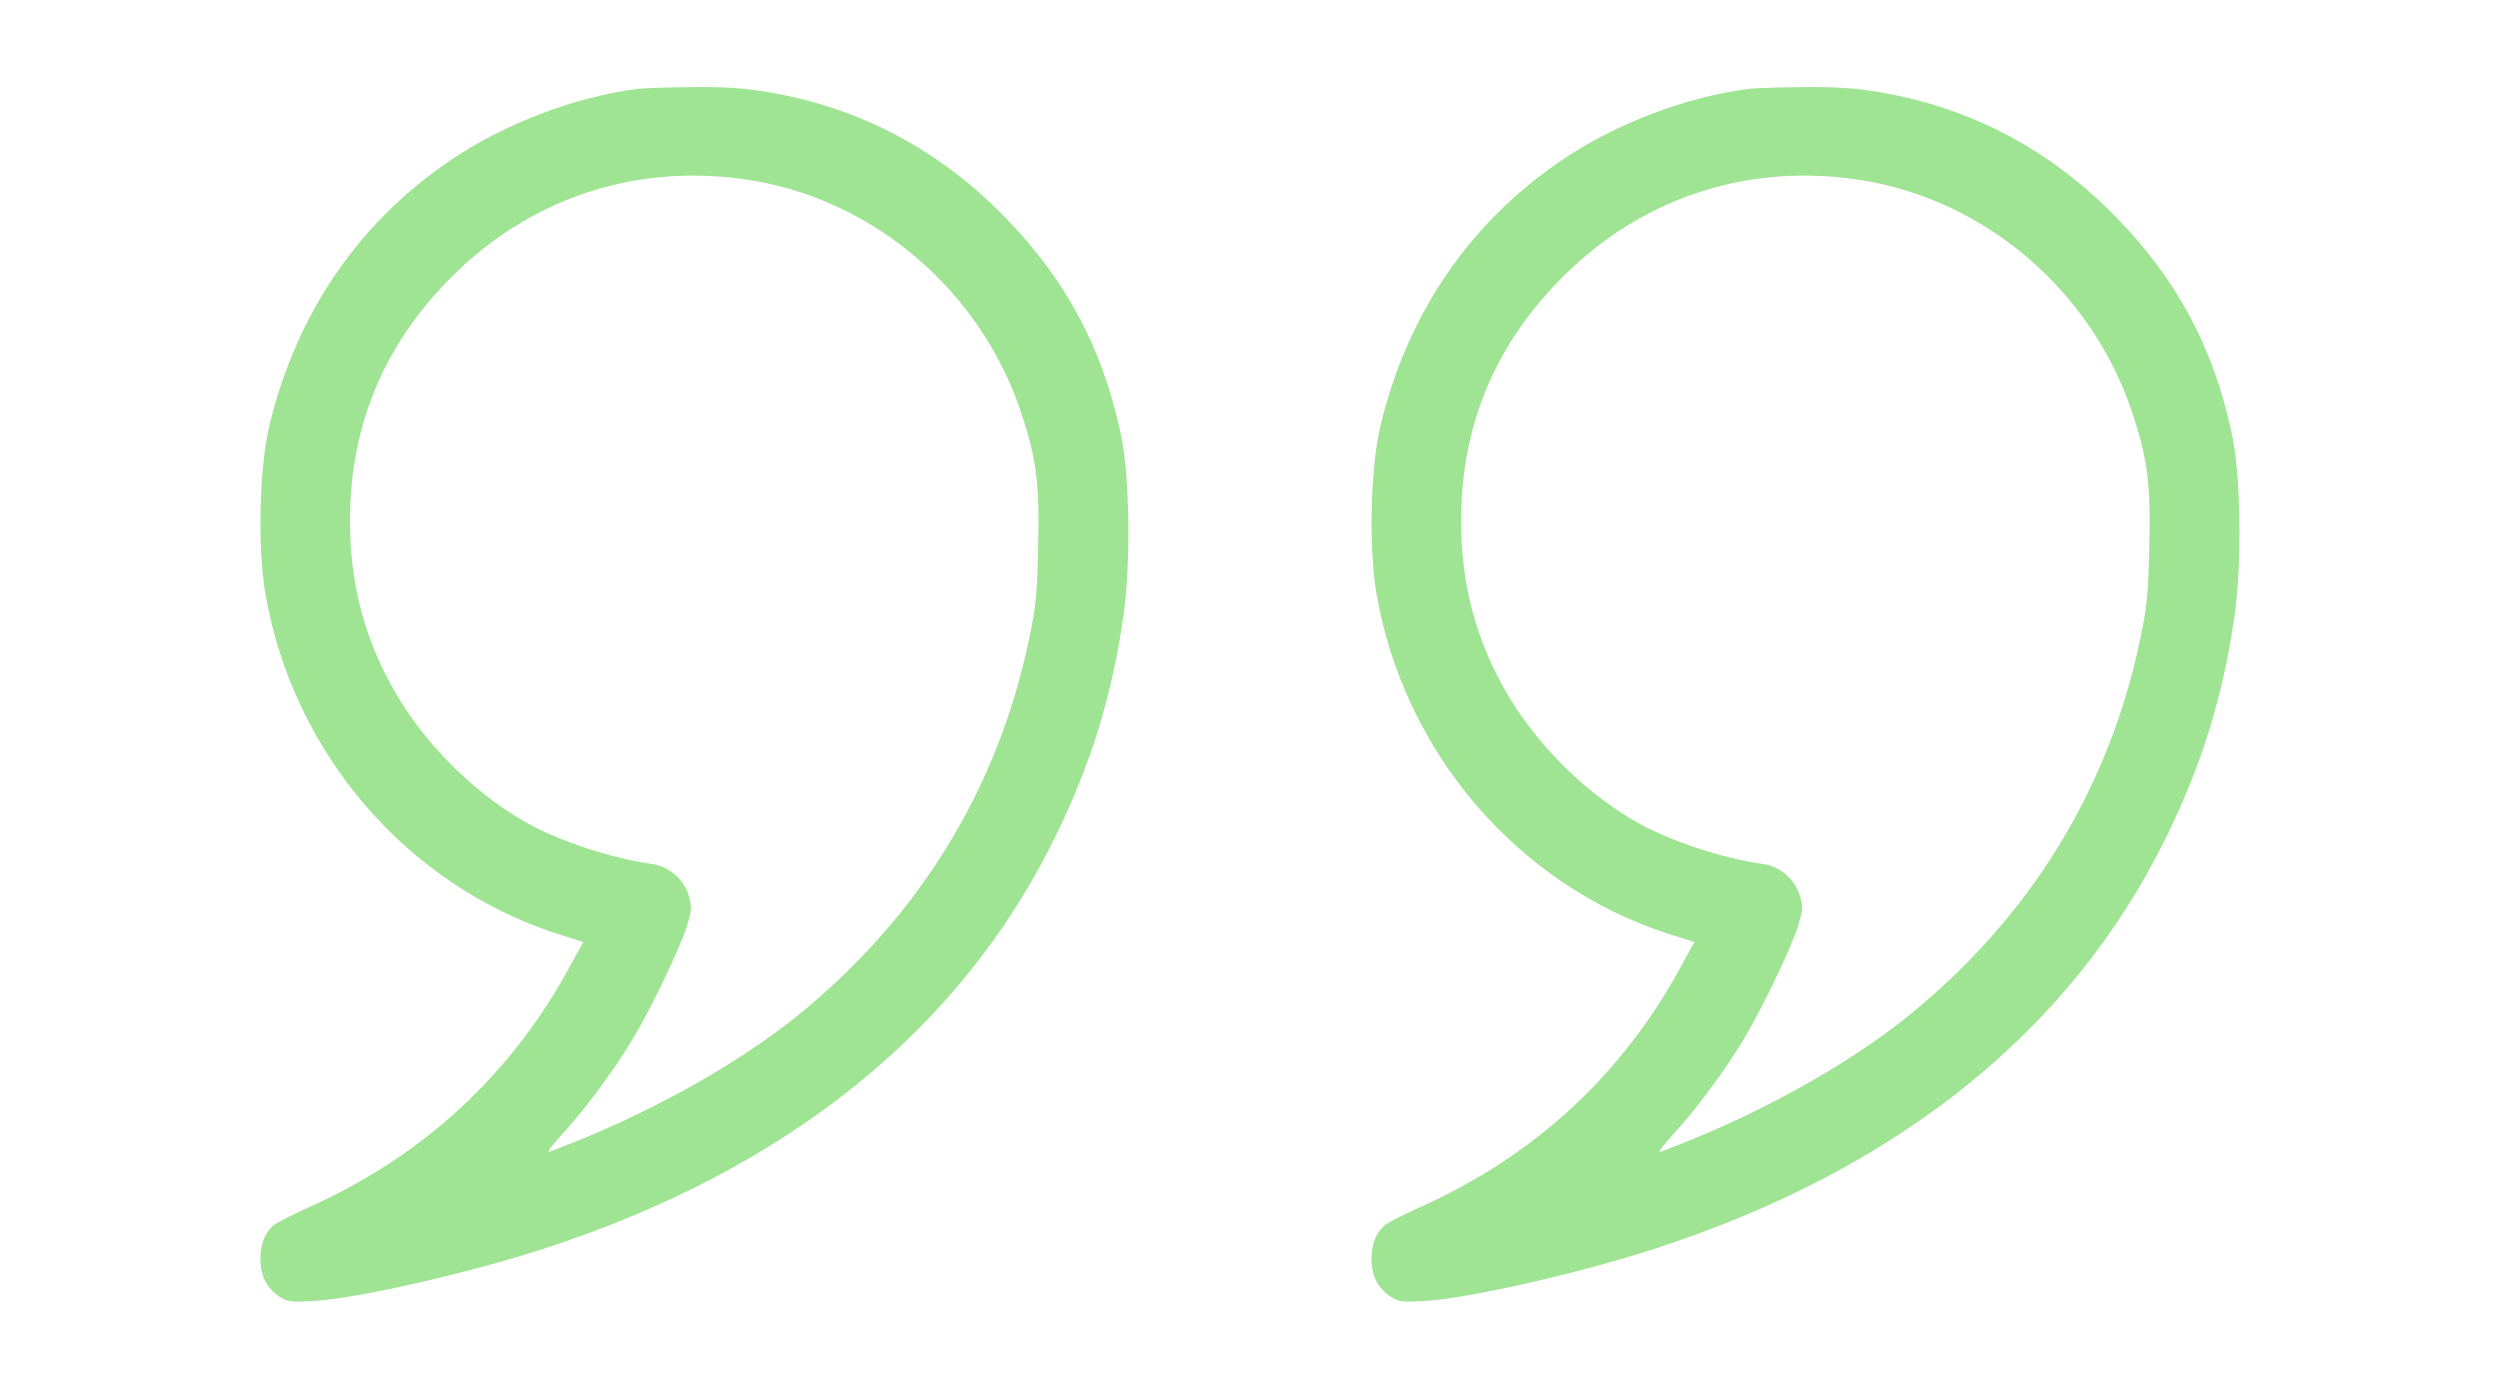
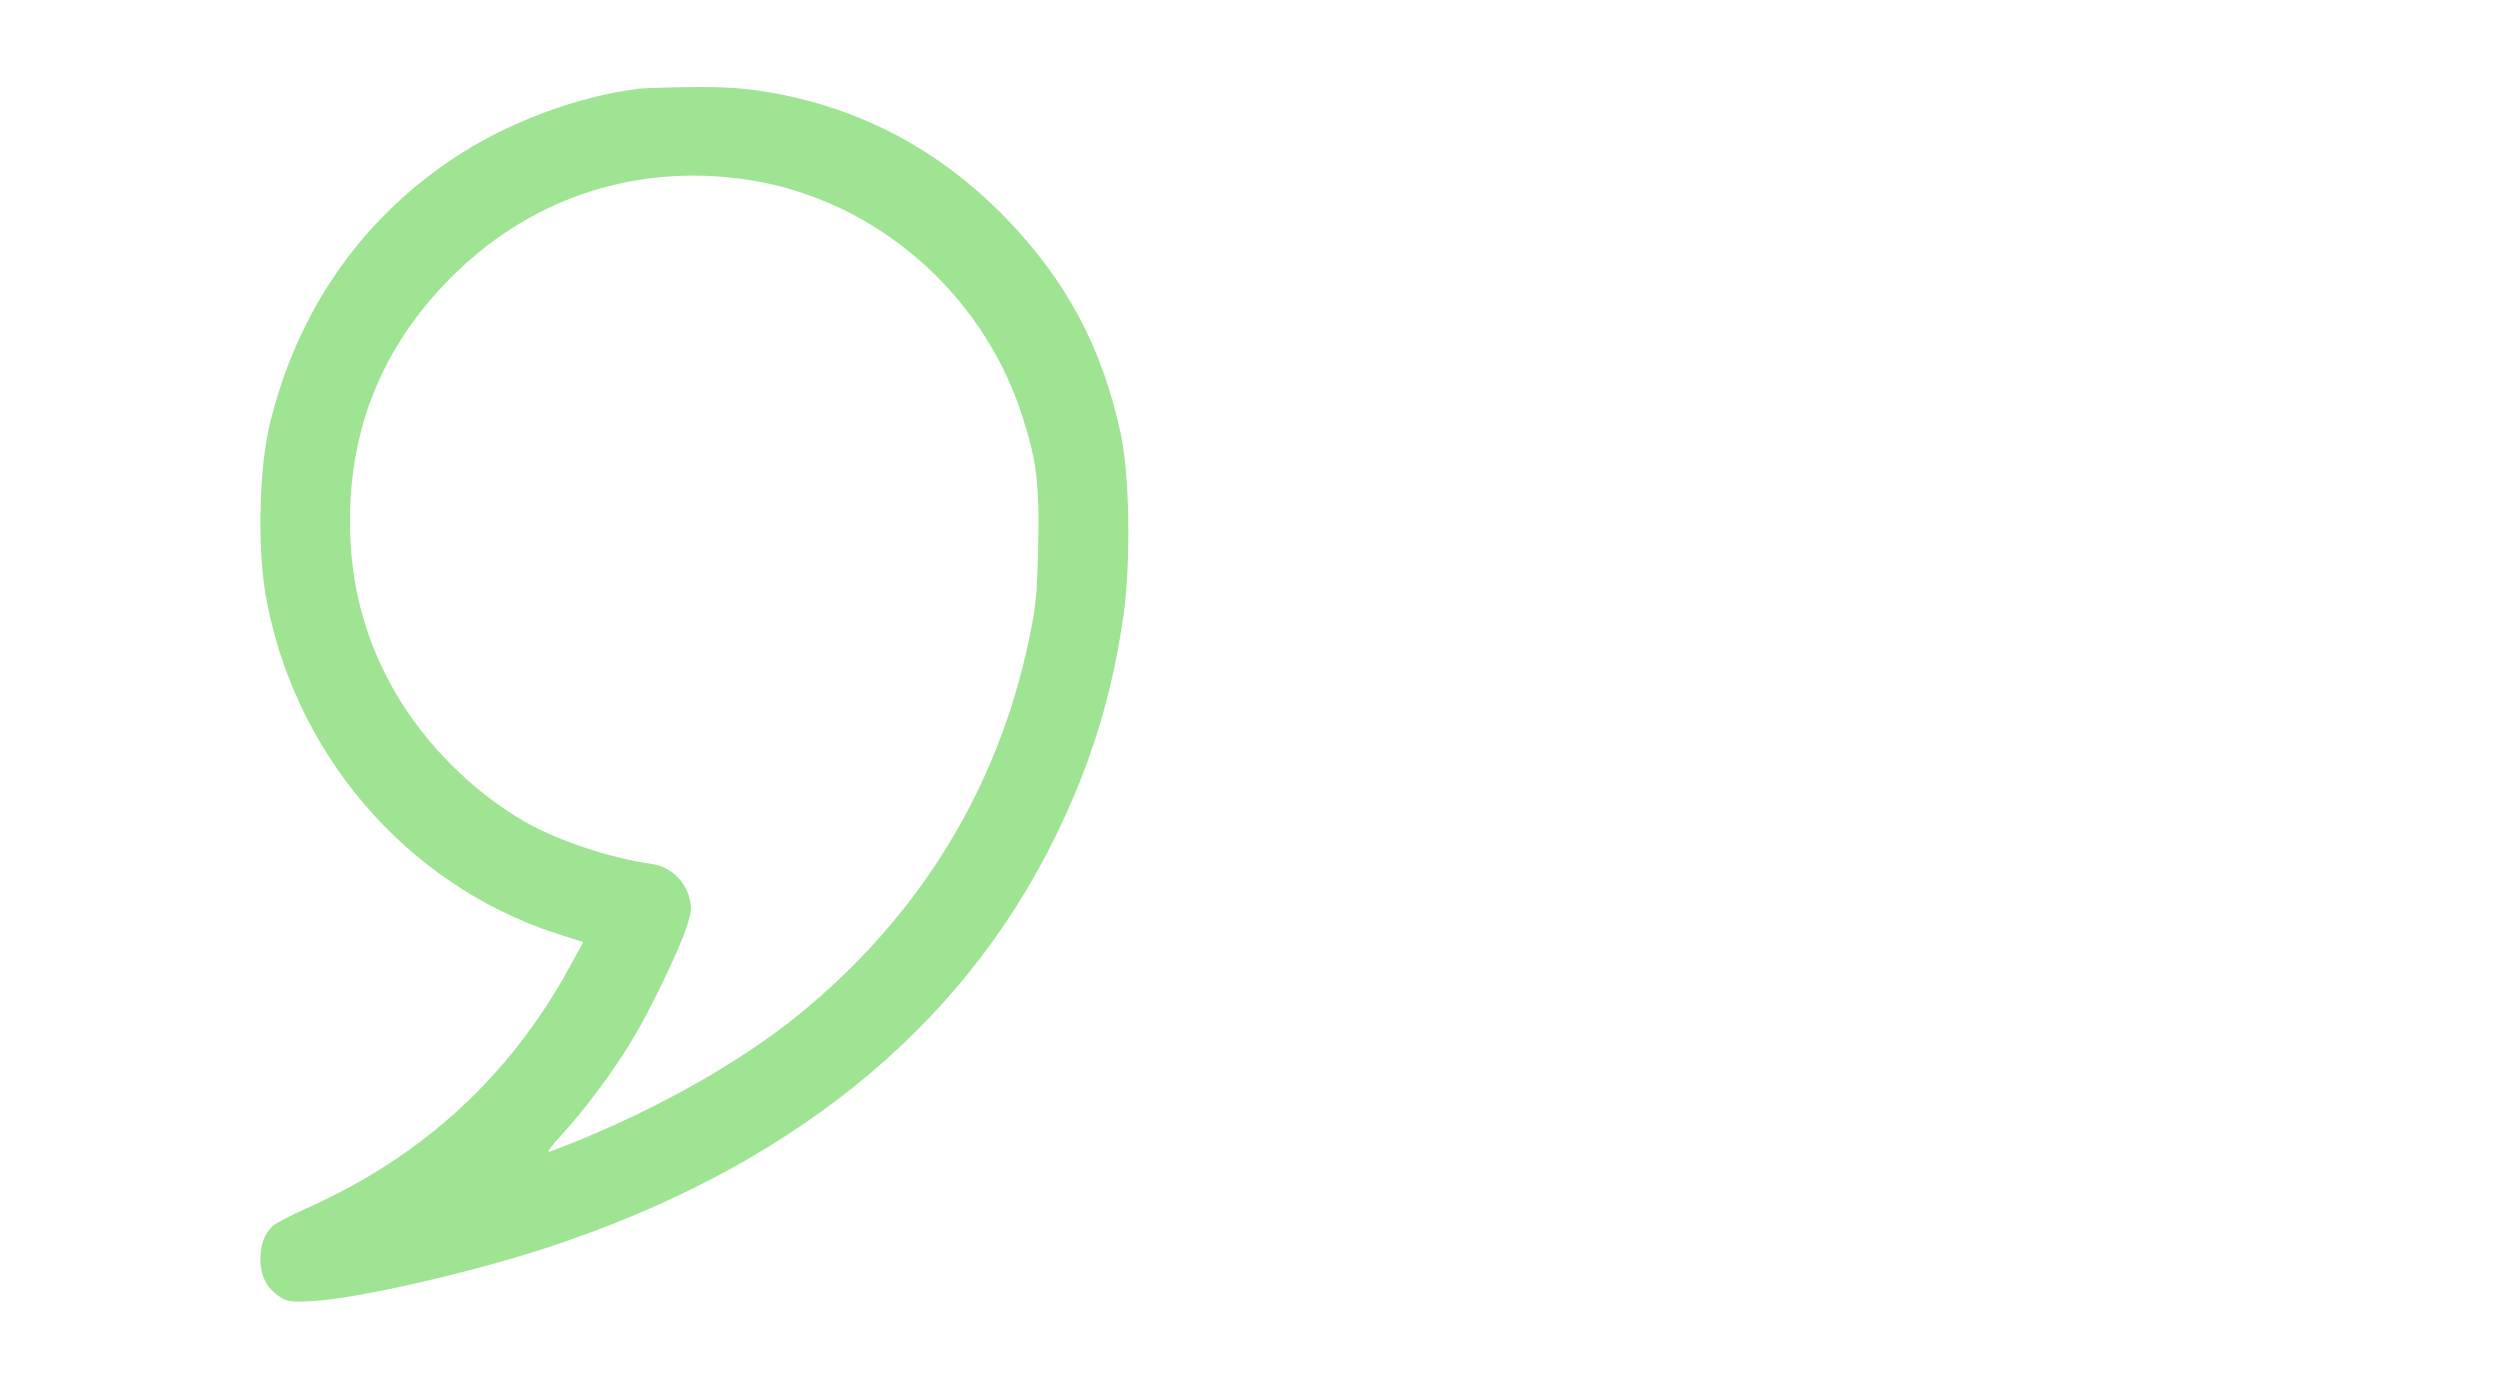
<svg xmlns="http://www.w3.org/2000/svg" width="54" height="30" viewBox="0 0 54 30" fill="none">
  <path d="M13.799 1.916C12.44 2.086 10.922 2.66 9.756 3.445C7.752 4.793 6.398 6.773 5.818 9.199C5.602 10.107 5.561 11.806 5.73 12.808C6.316 16.236 8.754 19.09 11.994 20.156L12.598 20.349L12.322 20.853C11.039 23.221 9.141 24.973 6.65 26.086C6.299 26.244 5.959 26.42 5.9 26.473C5.713 26.642 5.625 26.877 5.625 27.199C5.625 27.562 5.766 27.832 6.047 28.014C6.217 28.119 6.305 28.131 6.768 28.101C7.717 28.049 10.125 27.498 11.748 26.971C17.016 25.26 20.754 22.242 22.793 18.076C23.566 16.5 24.012 15.047 24.264 13.318C24.428 12.17 24.404 10.254 24.205 9.357C23.807 7.5 23.021 6.041 21.715 4.699C20.291 3.234 18.574 2.326 16.6 1.992C16.09 1.904 15.685 1.875 14.953 1.881C14.414 1.887 13.898 1.904 13.799 1.916ZM16.236 3.896C18.908 4.336 21.182 6.293 22.055 8.906C22.389 9.914 22.459 10.447 22.424 11.836C22.4 12.885 22.371 13.142 22.213 13.875C21.533 17.068 19.84 19.81 17.256 21.914C15.896 23.021 13.875 24.135 11.865 24.879C11.801 24.902 11.918 24.744 12.123 24.521C12.598 24.012 13.254 23.133 13.646 22.476C14.039 21.838 14.66 20.537 14.83 20.027C14.941 19.676 14.947 19.605 14.883 19.365C14.777 18.996 14.455 18.715 14.08 18.662C13.207 18.539 12.111 18.181 11.385 17.777C10.137 17.074 9 15.896 8.35 14.613C7.816 13.57 7.559 12.474 7.559 11.25C7.559 9.158 8.32 7.371 9.85 5.888C11.572 4.219 13.852 3.51 16.236 3.896Z" fill="#9EE493" />
-   <path d="M37.799 1.916C36.44 2.086 34.922 2.66 33.756 3.445C31.752 4.793 30.398 6.773 29.818 9.199C29.602 10.107 29.561 11.806 29.73 12.808C30.316 16.236 32.754 19.09 35.994 20.156L36.598 20.349L36.322 20.853C35.039 23.221 33.141 24.973 30.65 26.086C30.299 26.244 29.959 26.42 29.9 26.473C29.713 26.642 29.625 26.877 29.625 27.199C29.625 27.562 29.766 27.832 30.047 28.014C30.217 28.119 30.305 28.131 30.768 28.101C31.717 28.049 34.125 27.498 35.748 26.971C41.016 25.26 44.754 22.242 46.793 18.076C47.566 16.5 48.012 15.047 48.264 13.318C48.428 12.17 48.404 10.254 48.205 9.357C47.807 7.5 47.022 6.041 45.715 4.699C44.291 3.234 42.574 2.326 40.6 1.992C40.09 1.904 39.685 1.875 38.953 1.881C38.414 1.887 37.898 1.904 37.799 1.916ZM40.236 3.896C42.908 4.336 45.182 6.293 46.055 8.906C46.389 9.914 46.459 10.447 46.424 11.836C46.4 12.885 46.371 13.142 46.213 13.875C45.533 17.068 43.84 19.81 41.256 21.914C39.897 23.021 37.875 24.135 35.865 24.879C35.801 24.902 35.918 24.744 36.123 24.521C36.598 24.012 37.254 23.133 37.647 22.476C38.039 21.838 38.66 20.537 38.83 20.027C38.941 19.676 38.947 19.605 38.883 19.365C38.777 18.996 38.455 18.715 38.08 18.662C37.207 18.539 36.111 18.181 35.385 17.777C34.137 17.074 33 15.896 32.35 14.613C31.816 13.57 31.559 12.474 31.559 11.25C31.559 9.158 32.32 7.371 33.85 5.888C35.572 4.219 37.852 3.51 40.236 3.896Z" fill="#9EE493" />
</svg>